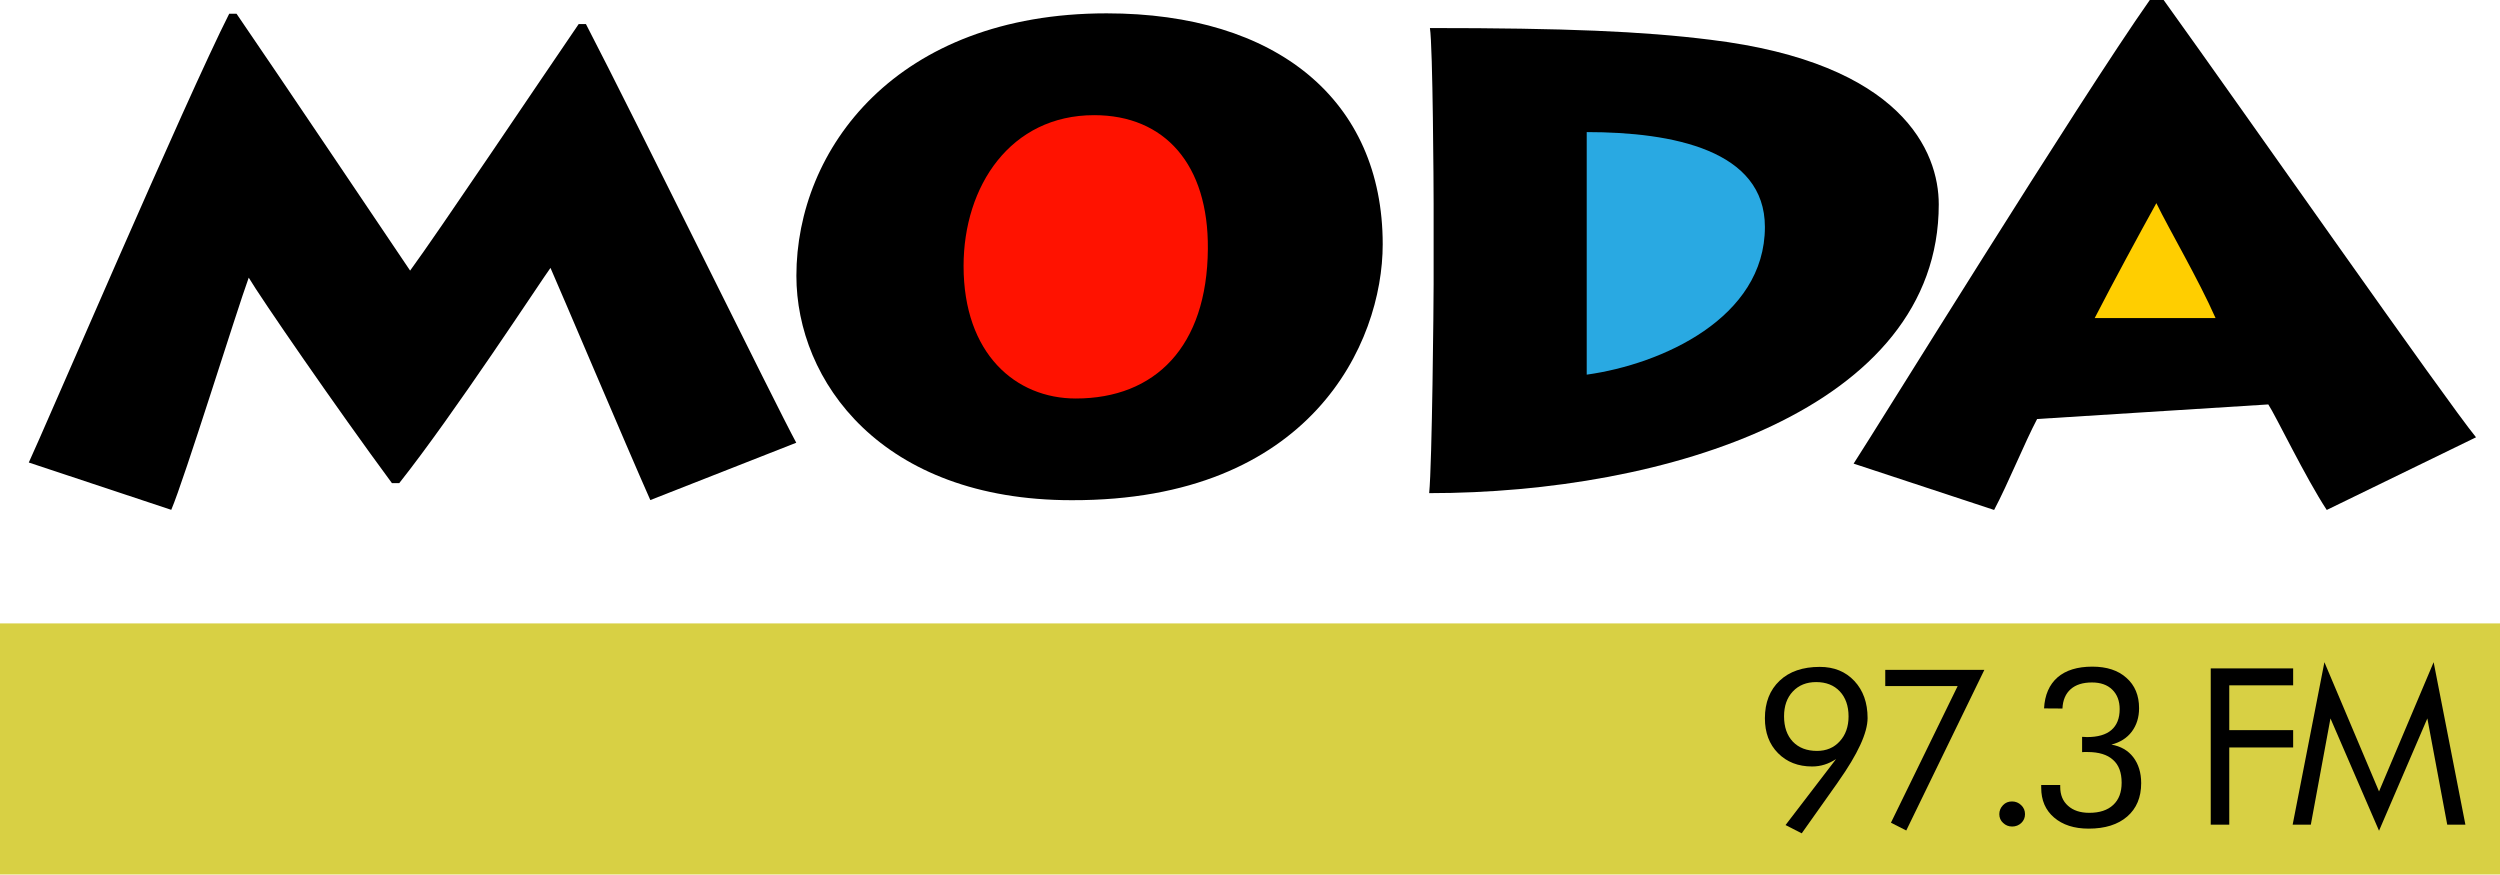
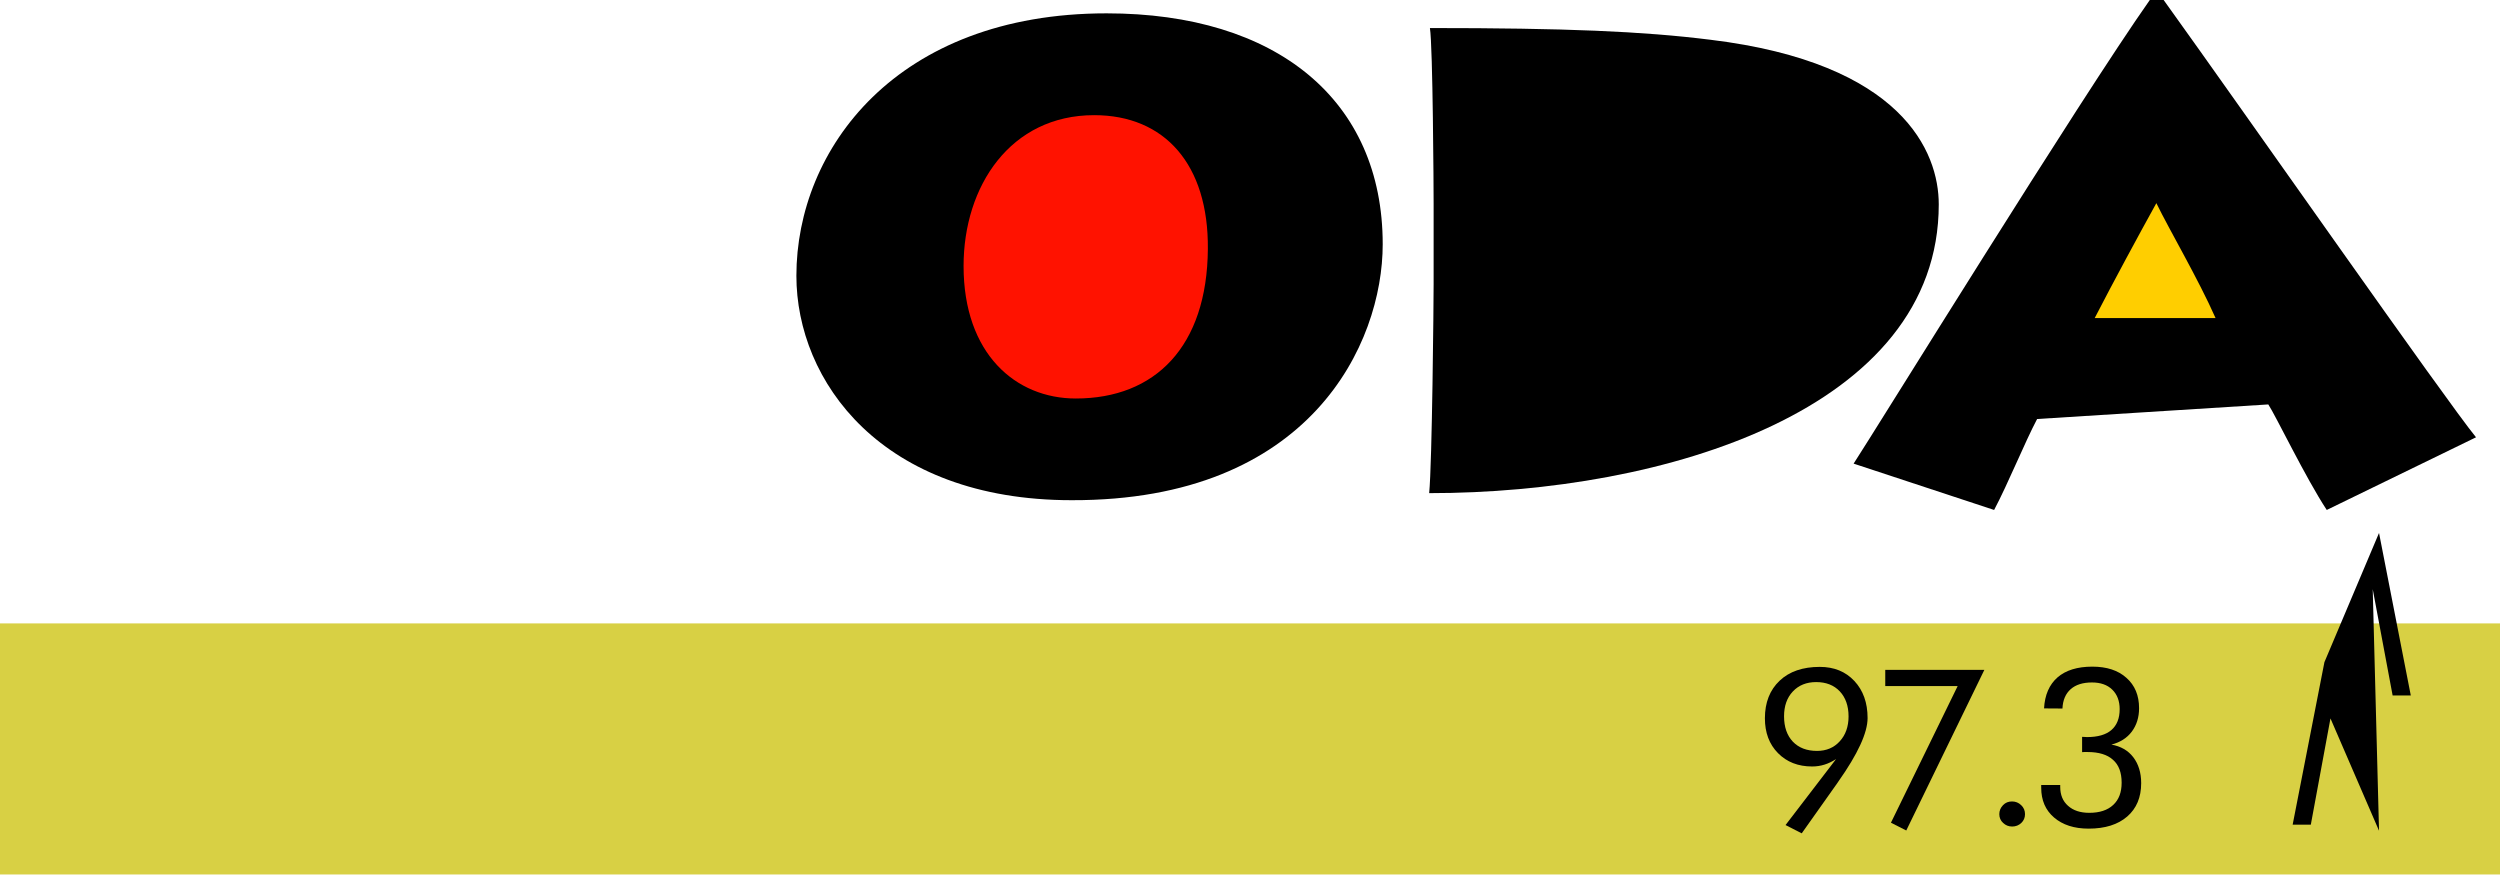
<svg xmlns="http://www.w3.org/2000/svg" version="1.0" id="Capa_1" x="0px" y="0px" viewBox="0 0 2023.2 707.8" style="enable-background:new 0 0 2023.2 707.8;" xml:space="preserve">
  <style type="text/css">
	.st0{fill:#FF1200;}
	.st1{fill:#29A9E2;}
	.st2{fill:#FFCE00;}
	.st3{fill:#D8D044;}
</style>
  <g>
    <g>
-       <path d="M23.3,374.3c10-21.1,128.2-296.3,162.2-363.2h5.9C227.1,63.2,313.8,192.2,331.9,219c22.8-31.1,105.4-154.2,136.4-199.5    h5.9c40.4,77.9,154.4,309.9,170.2,338.8l-118.1,46.4c-18.7-42.1-74.4-173.6-80.8-187.9c-7,9.5-78.5,118.9-122.4,174.2h-5.9    c-45.1-61.1-106.6-150.5-115.9-166.3c-10,27.4-52.1,163.2-62.7,187.9L23.3,374.3z" />
      <path d="M644.5,223.2c0-102.5,80.8-212.4,251.1-212.4c137.4,0,223.4,70.1,223.4,186.9c0,80.2-58.3,207.6-251.7,207.1    C713.1,404.8,644.5,308.2,644.5,223.2z" />
      <path class="st0" d="M977.5,201.5c0.6-68.5-35-108.3-92-108.3c-67.7,0-105.7,57.3-105.7,122.1c0,71.1,42.2,107.2,90.8,107.2    C934.8,322.5,976.9,280.6,977.5,201.5z" />
      <path d="M1160.2,164.8c0-11.1-0.6-127.4-3-142.1c108.9,0,172.2,2.6,227.2,9.5c155,18.9,184.6,90.5,184.6,133.2    c0,165.8-221.3,233.7-412.4,233.7c2.4-24.2,3.6-154.7,3.6-169V164.8z" />
-       <path class="st1" d="M1284.1,303.2c60.6-8.4,144.2-45.8,144.2-119.5c0-62.1-74.3-76.8-144.2-76.8V303.2z" />
      <path d="M1500.1,375.2c17.5-26.8,183-294.7,239.7-375.2h11.2c67.9,94.5,228.3,323.9,252.8,353.9l-120.8,58.8    c-17-25.8-41.4-76.5-47.3-85.4l-187.1,11.8c-10,18.9-23.5,52.3-34.8,73.6L1500.1,375.2z" />
      <path class="st2" d="M1793,257.4c-13.8-31.3-37.4-71.4-47.9-93c-14,25.3-34.7,63.5-49.9,93H1793z" />
    </g>
    <rect y="504.5" class="st3" width="2023.2" height="203.2" />
    <g>
      <path d="M1485.9,614.3c-3.1,2-6.2,3.5-9.4,4.5s-6.5,1.5-10,1.5c-11.3,0-20.5-3.6-27.6-10.8c-7.1-7.2-10.6-16.6-10.6-28.2    c0-12.8,4-22.9,11.9-30.4c7.9-7.5,18.8-11.2,32.5-11.2c11.6,0,20.9,3.8,28,11.4c7.1,7.6,10.7,17.6,10.7,30    c0,11.9-7.9,29.1-23.8,51.6l-0.6,0.9l-28.9,40.8l-13.1-6.7L1485.9,614.3z M1496,579.8c0-8.5-2.4-15.3-7.1-20.3    c-4.7-5-11.1-7.5-19.1-7.5c-7.8,0-14.1,2.5-18.9,7.6c-4.8,5.1-7.1,11.8-7.1,20.1c0,8.7,2.4,15.5,7.1,20.5c4.8,5,11.3,7.5,19.6,7.5    c7.5,0,13.7-2.6,18.4-7.8C1493.6,594.8,1496,588,1496,579.8z" />
      <path d="M1530.3,665.8l54-110.6h-58.6v-13.1h80.2l-63.2,130L1530.3,665.8z" />
      <path d="M1618,658.9c0-2.8,1-5.2,3-7.3s4.4-3,7.3-3c2.9,0,5.3,1,7.4,3s3.1,4.4,3.1,7.3c0,2.8-1,5.2-3,7.1c-2,1.9-4.5,2.9-7.4,2.9    c-2.9,0-5.3-1-7.3-2.9C1619,664.1,1618,661.7,1618,658.9z" />
      <path d="M1651.9,635.3h15.4v1.5c0,6.5,2.1,11.6,6.3,15.3c4.2,3.8,9.9,5.7,17.2,5.7c8.4,0,14.8-2.1,19.4-6.4s6.8-10.2,6.8-18    c0-8.2-2.3-14.4-7-18.5c-4.6-4.2-11.5-6.3-20.6-6.3c-1.2,0-2,0-2.6,0c-0.6,0-1.2,0.1-1.8,0.1v-12.4c0.5,0,1.1,0,2,0.1    s1.6,0.1,2,0.1c8.7,0,15.3-1.9,19.7-5.7s6.7-9.4,6.7-16.9c0-6.6-2-11.9-6-15.8c-4-3.9-9.5-5.8-16.4-5.8c-7.4,0-13.1,1.8-17.2,5.4    c-4.1,3.6-6.4,8.8-6.7,15.7l-14.9-0.1c0.6-10.9,4.2-19.2,10.9-25.1c6.7-5.8,16.1-8.7,28.2-8.7c11.6,0,20.9,3,27.6,9.1    c6.8,6,10.2,14.2,10.2,24.5c0,7.5-2,13.8-5.9,19s-9.5,8.7-16.5,10.5c7.5,1.3,13.5,4.7,17.7,10.2s6.4,12.5,6.4,21    c0,11.5-3.8,20.5-11.3,27c-7.5,6.5-17.9,9.8-31.2,9.8c-11.7,0-21-3-28-9s-10.4-14-10.4-24.1V635.3z" />
-       <path d="M1789.1,667.4V540.9h66.7v13.7h-51.7v36.3h51.7v14h-51.7v62.5H1789.1z" />
-       <path d="M1925.3,672.3l-39.3-90.9l-15.9,86h-14.7l25.7-131.5l44.2,104.6l44.2-104.6l25.7,131.5h-14.7l-16.1-86L1925.3,672.3z" />
+       <path d="M1925.3,672.3l-39.3-90.9l-15.9,86h-14.7l25.7-131.5l44.2-104.6l25.7,131.5h-14.7l-16.1-86L1925.3,672.3z" />
    </g>
  </g>
</svg>